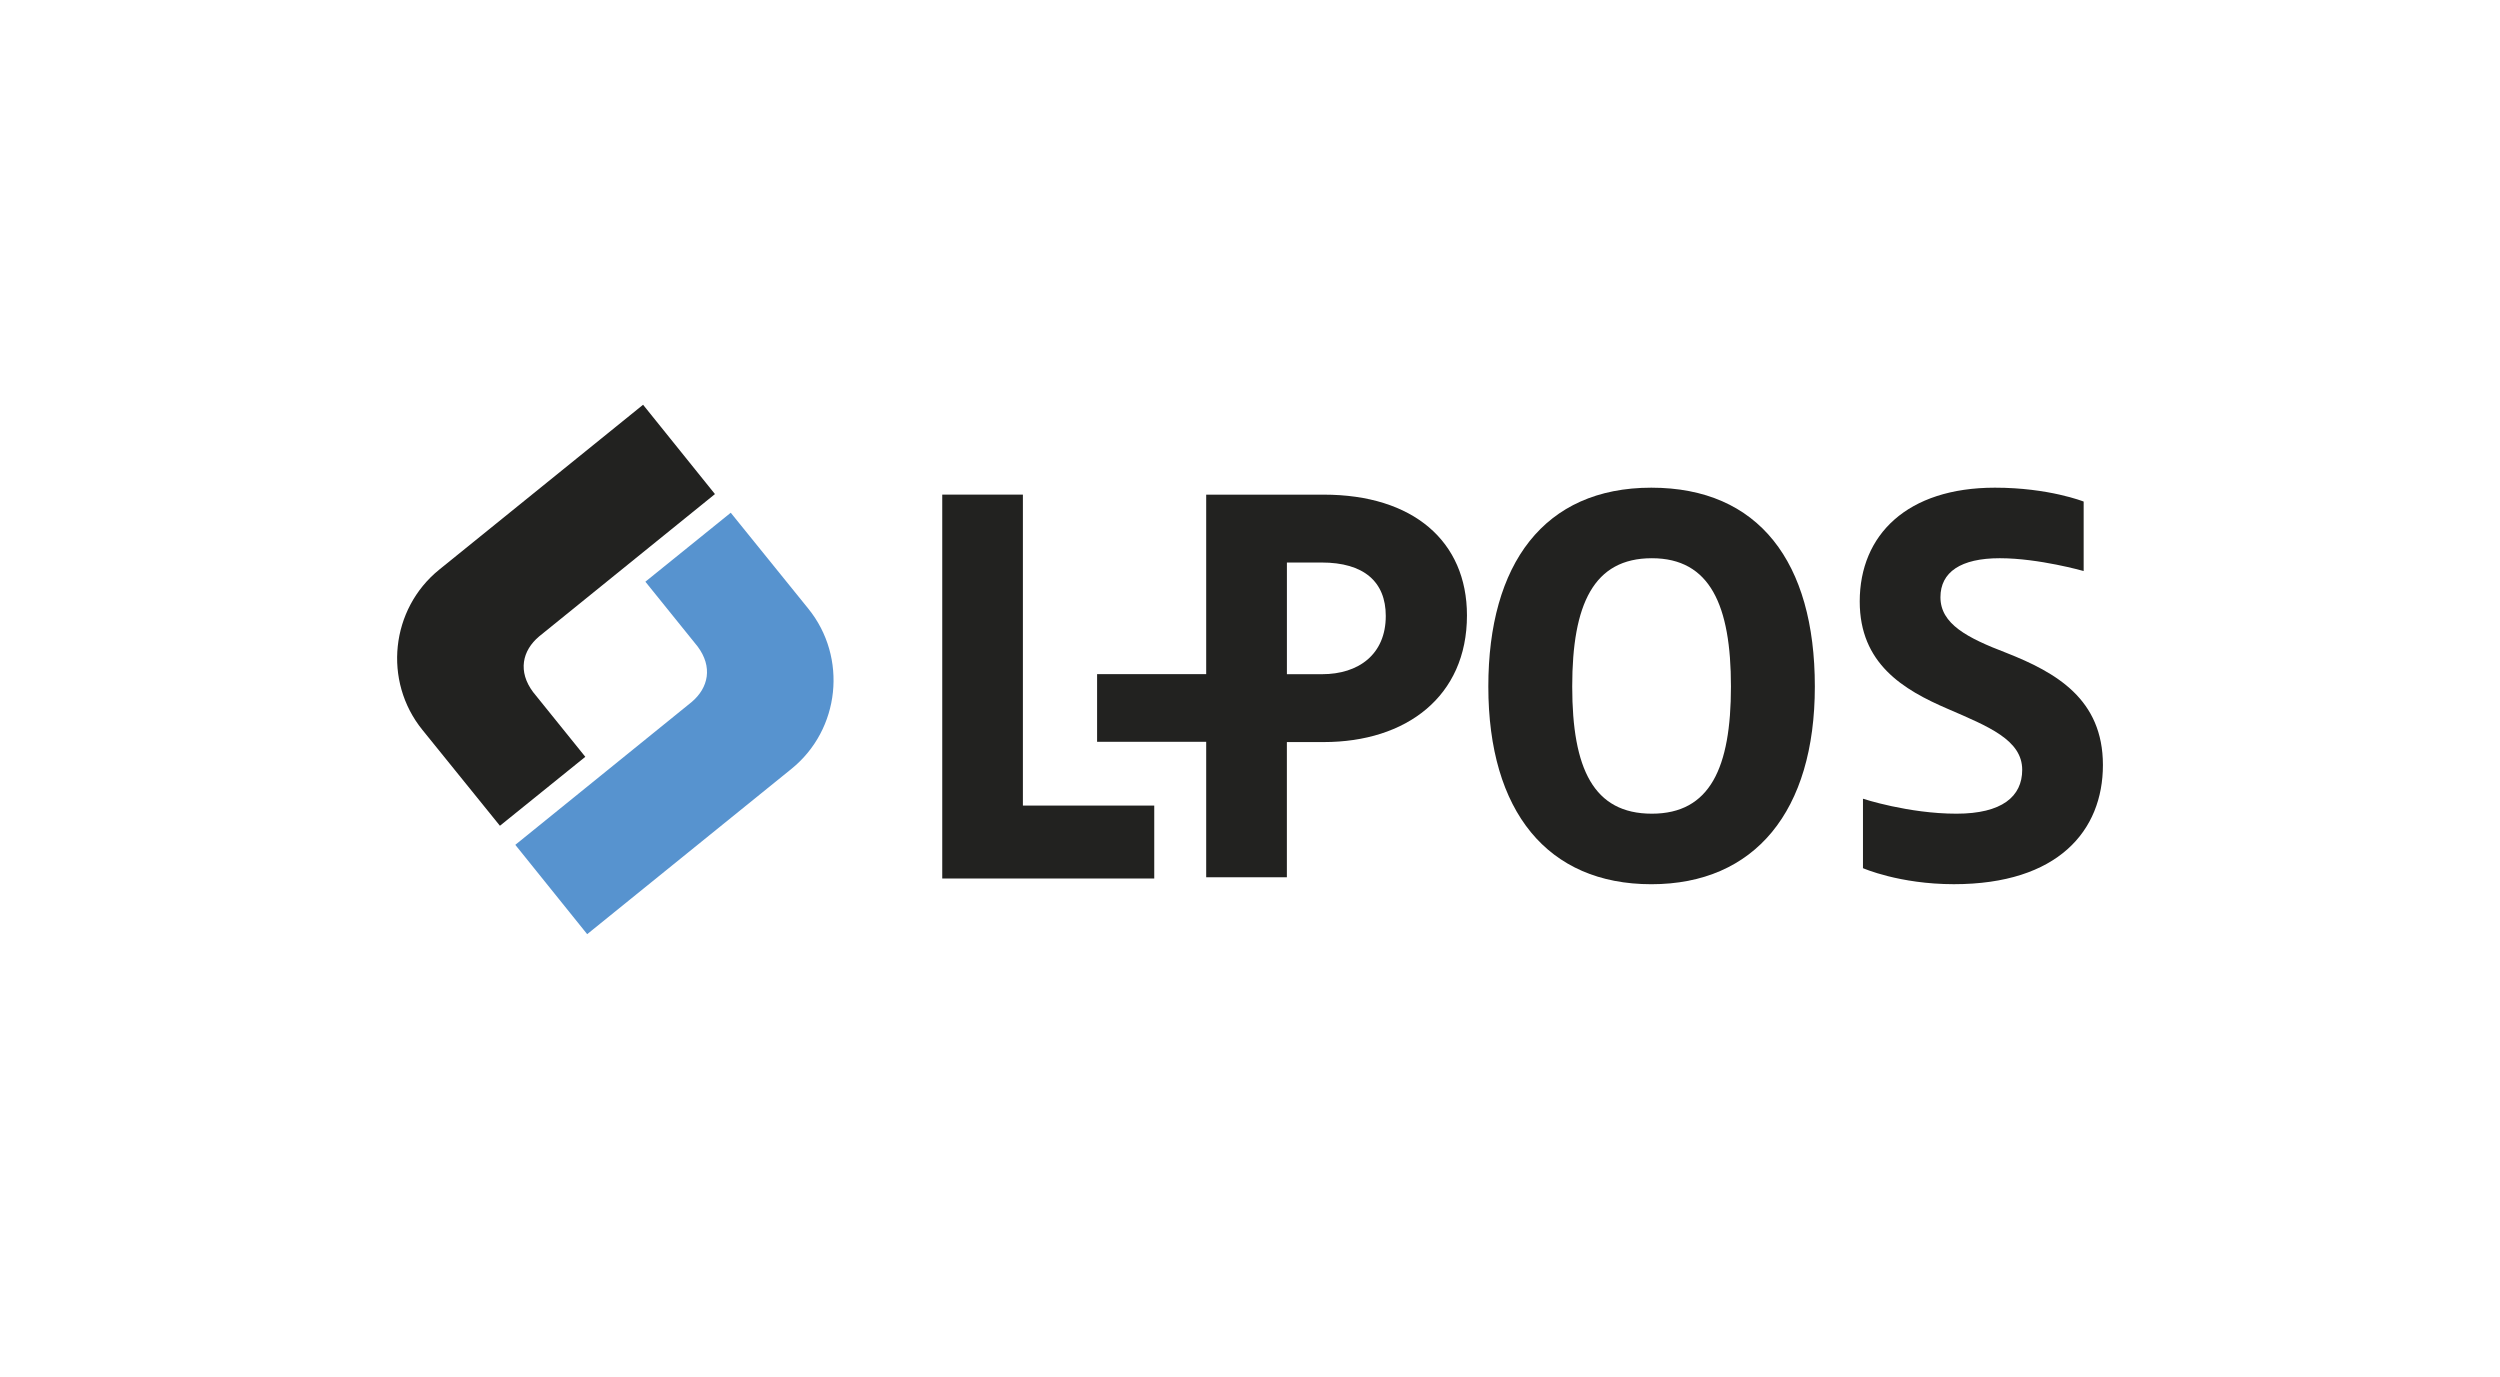
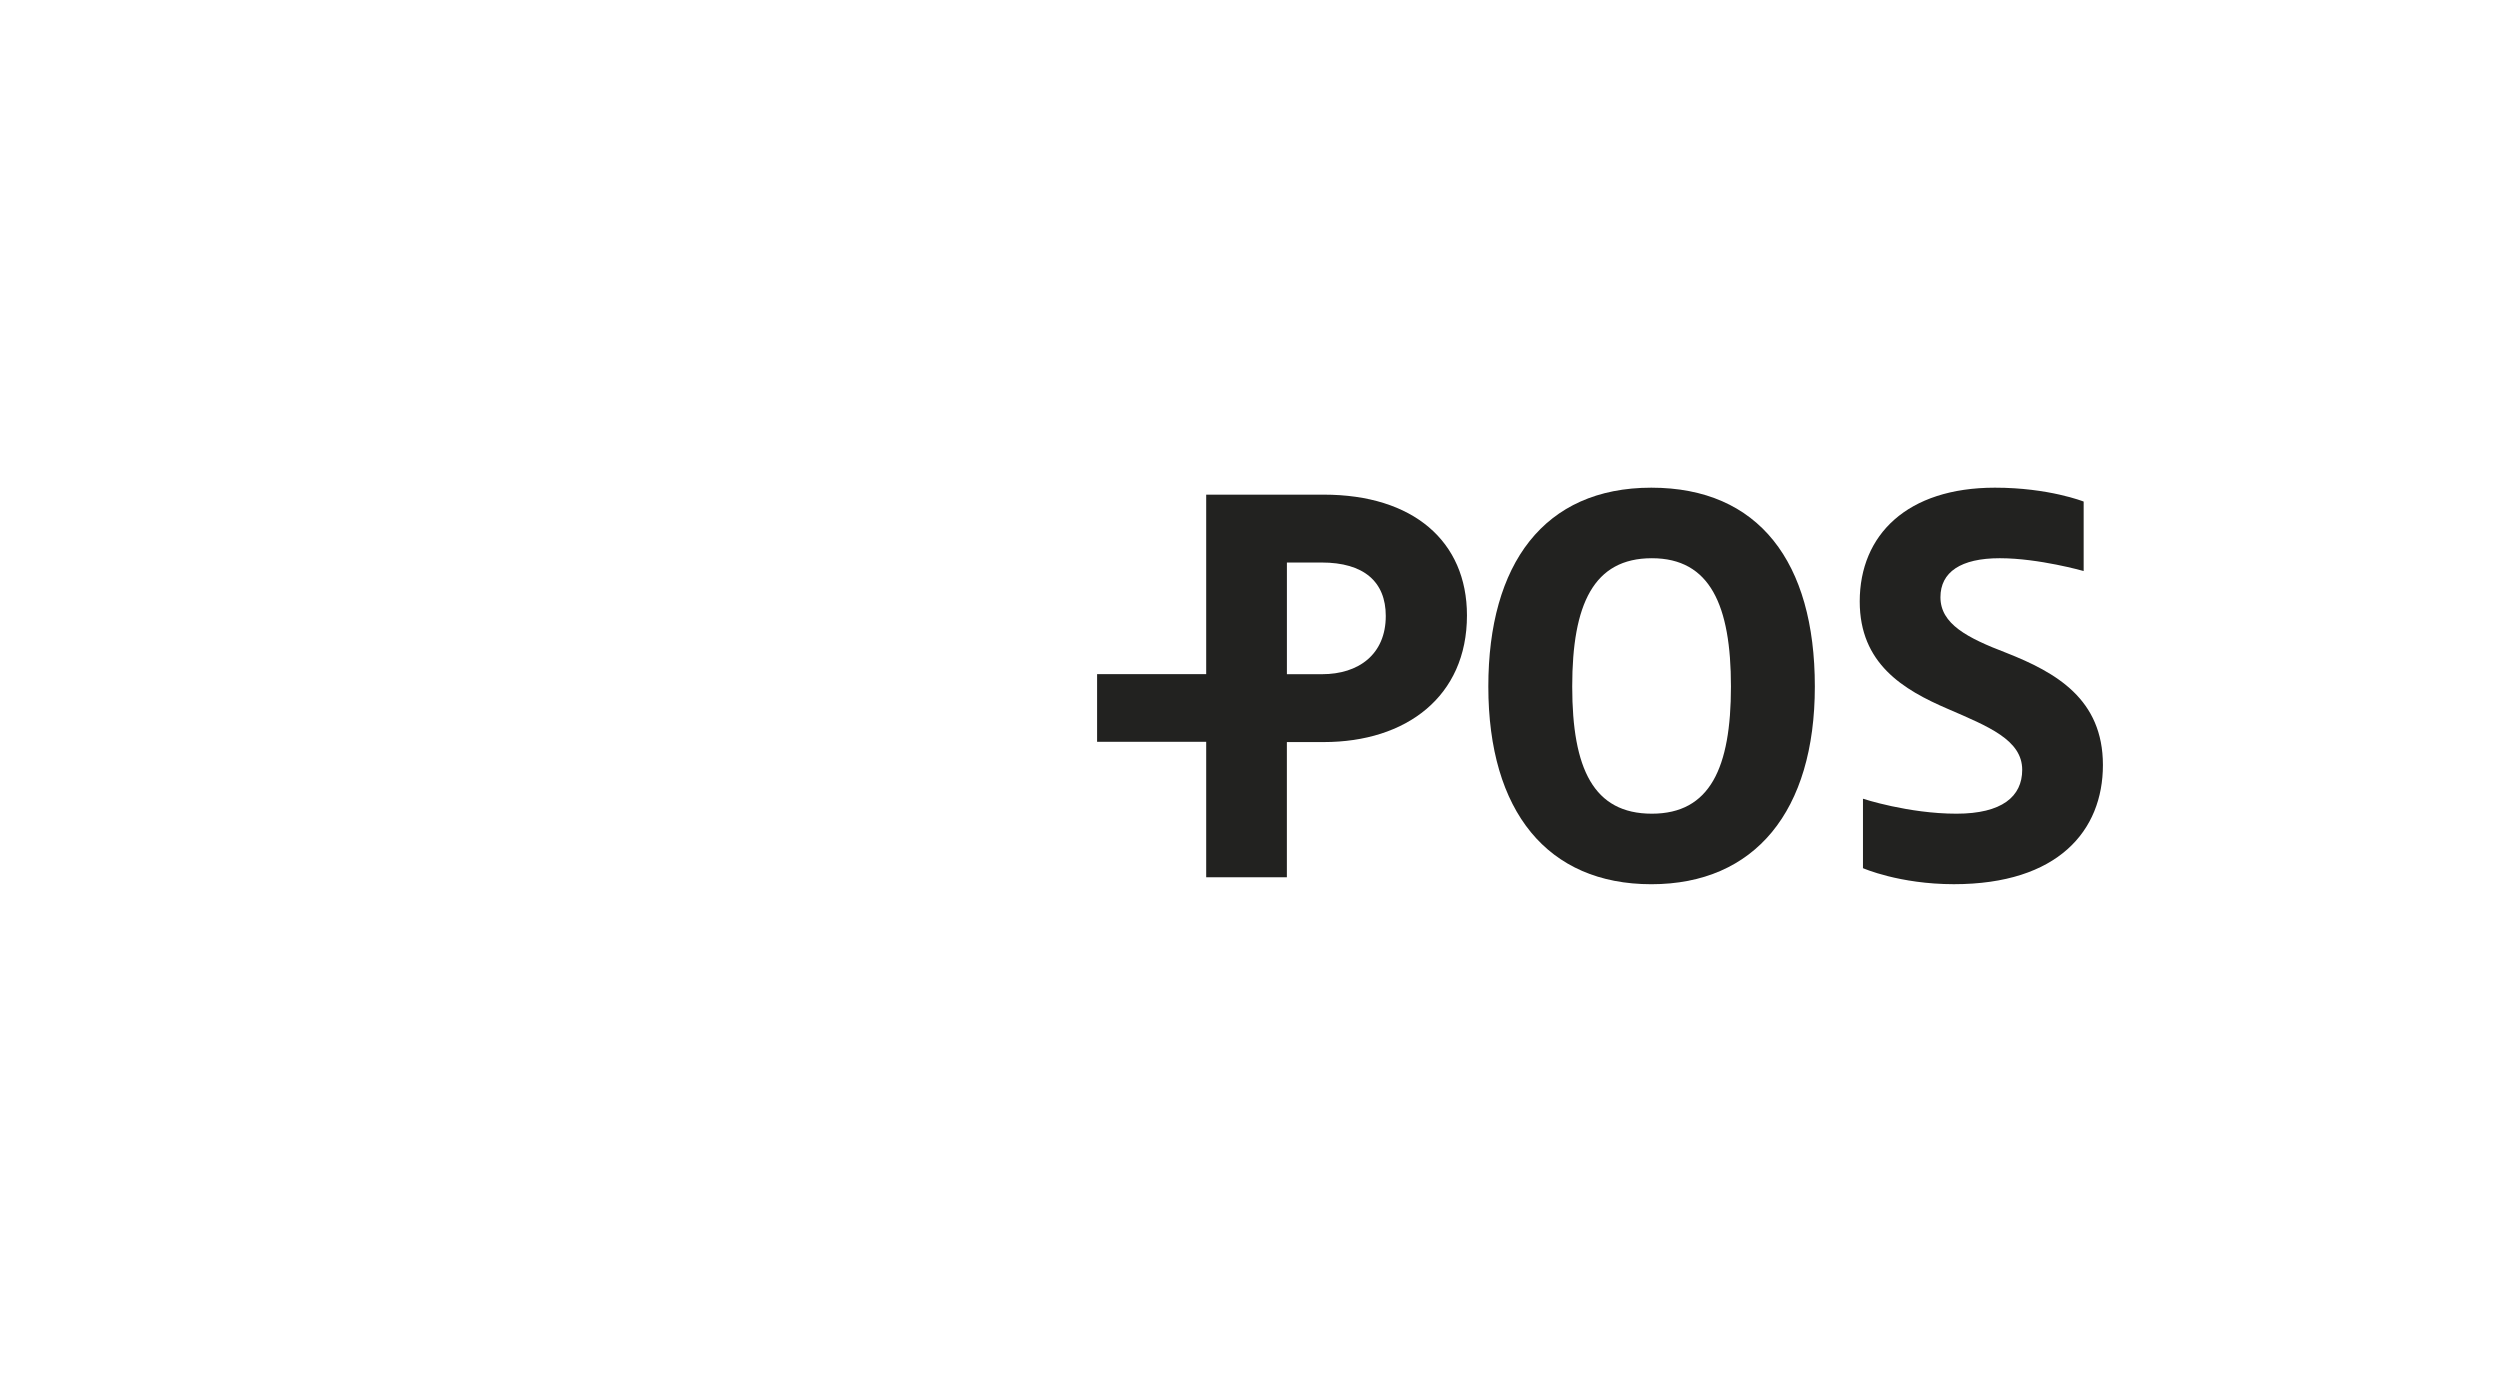
<svg xmlns="http://www.w3.org/2000/svg" id="Calque_2" data-name="Calque 2" viewBox="0 0 786.42 433.18">
  <defs>
    <style>
      .cls-1 {
        fill: none;
      }

      .cls-2 {
        fill: #222220;
      }

      .cls-3 {
        fill: #5793cf;
      }
    </style>
  </defs>
  <g id="Calque_1-2" data-name="Calque 1">
    <g>
      <rect class="cls-1" width="786.42" height="433.18" />
      <g>
        <g>
-           <path class="cls-2" d="m296.4,155.59h25.37v97.82h41.32v22.94h-66.69v-120.76Z" />
-           <path class="cls-2" d="m184.12,238.07l-16.43-20.37c-4.82-6.44-3.46-13.01,1.93-17.53l55.28-44.75-22.61-28.1-64.1,51.85c-15.33,12.39-17.73,35.07-5.34,50.4l24.41,30.19,26.87-21.7Z" />
-           <path class="cls-3" d="m203.01,182.98l16.43,20.37c4.82,6.44,3.46,13.01-1.92,17.53l-55.42,44.88,22.61,28.1,64.24-51.98c15.33-12.39,17.72-35.08,5.33-50.4l-24.41-30.19-26.86,21.7Z" />
-         </g>
+           </g>
        <path class="cls-2" d="m416.41,155.6h-36.98v56.45h-34.32v21.3h34.32v42.61h25.38v-42.53h11.6c25.89,0,45.05-14.29,45.05-39.84,0-23.37-16.98-37.99-45.05-37.99Zm-.5,56.48h-11.09v-35.13h10.93c13.28,0,20.17,6.05,20.17,16.81,0,12.1-8.57,18.32-20.01,18.32Z" />
        <path class="cls-2" d="m468.18,215.95c0-38.5,17.48-62.54,51.27-62.54s51.44,23.37,51.44,62.54-18.83,62.2-51.44,62.2-51.27-22.86-51.27-62.2Zm76.32,0c0-25.55-6.56-40.35-24.88-40.35s-25.05,14.46-25.05,40.35,6.72,40.01,25.05,40.01,24.88-14.46,24.88-40.01Z" />
        <path class="cls-2" d="m586.02,251.25s14.29,4.71,29.42,4.71c14.29,0,20.68-5.38,20.68-13.79,0-9.41-10.59-13.62-23.37-19.16-14.12-6.05-27.74-14.29-27.74-33.79,0-21.01,14.96-35.81,42.53-35.81,16.98,0,27.91,4.37,27.91,4.37v21.85s-14.12-4.03-26.39-4.03-18.66,4.37-18.66,12.27c0,8.41,8.41,12.78,20.68,17.48,15.8,6.22,30.43,14.63,30.43,35.3s-14.12,37.49-46.9,37.49c-17.15,0-28.58-5.04-28.58-5.04v-21.85Z" />
      </g>
    </g>
  </g>
</svg>